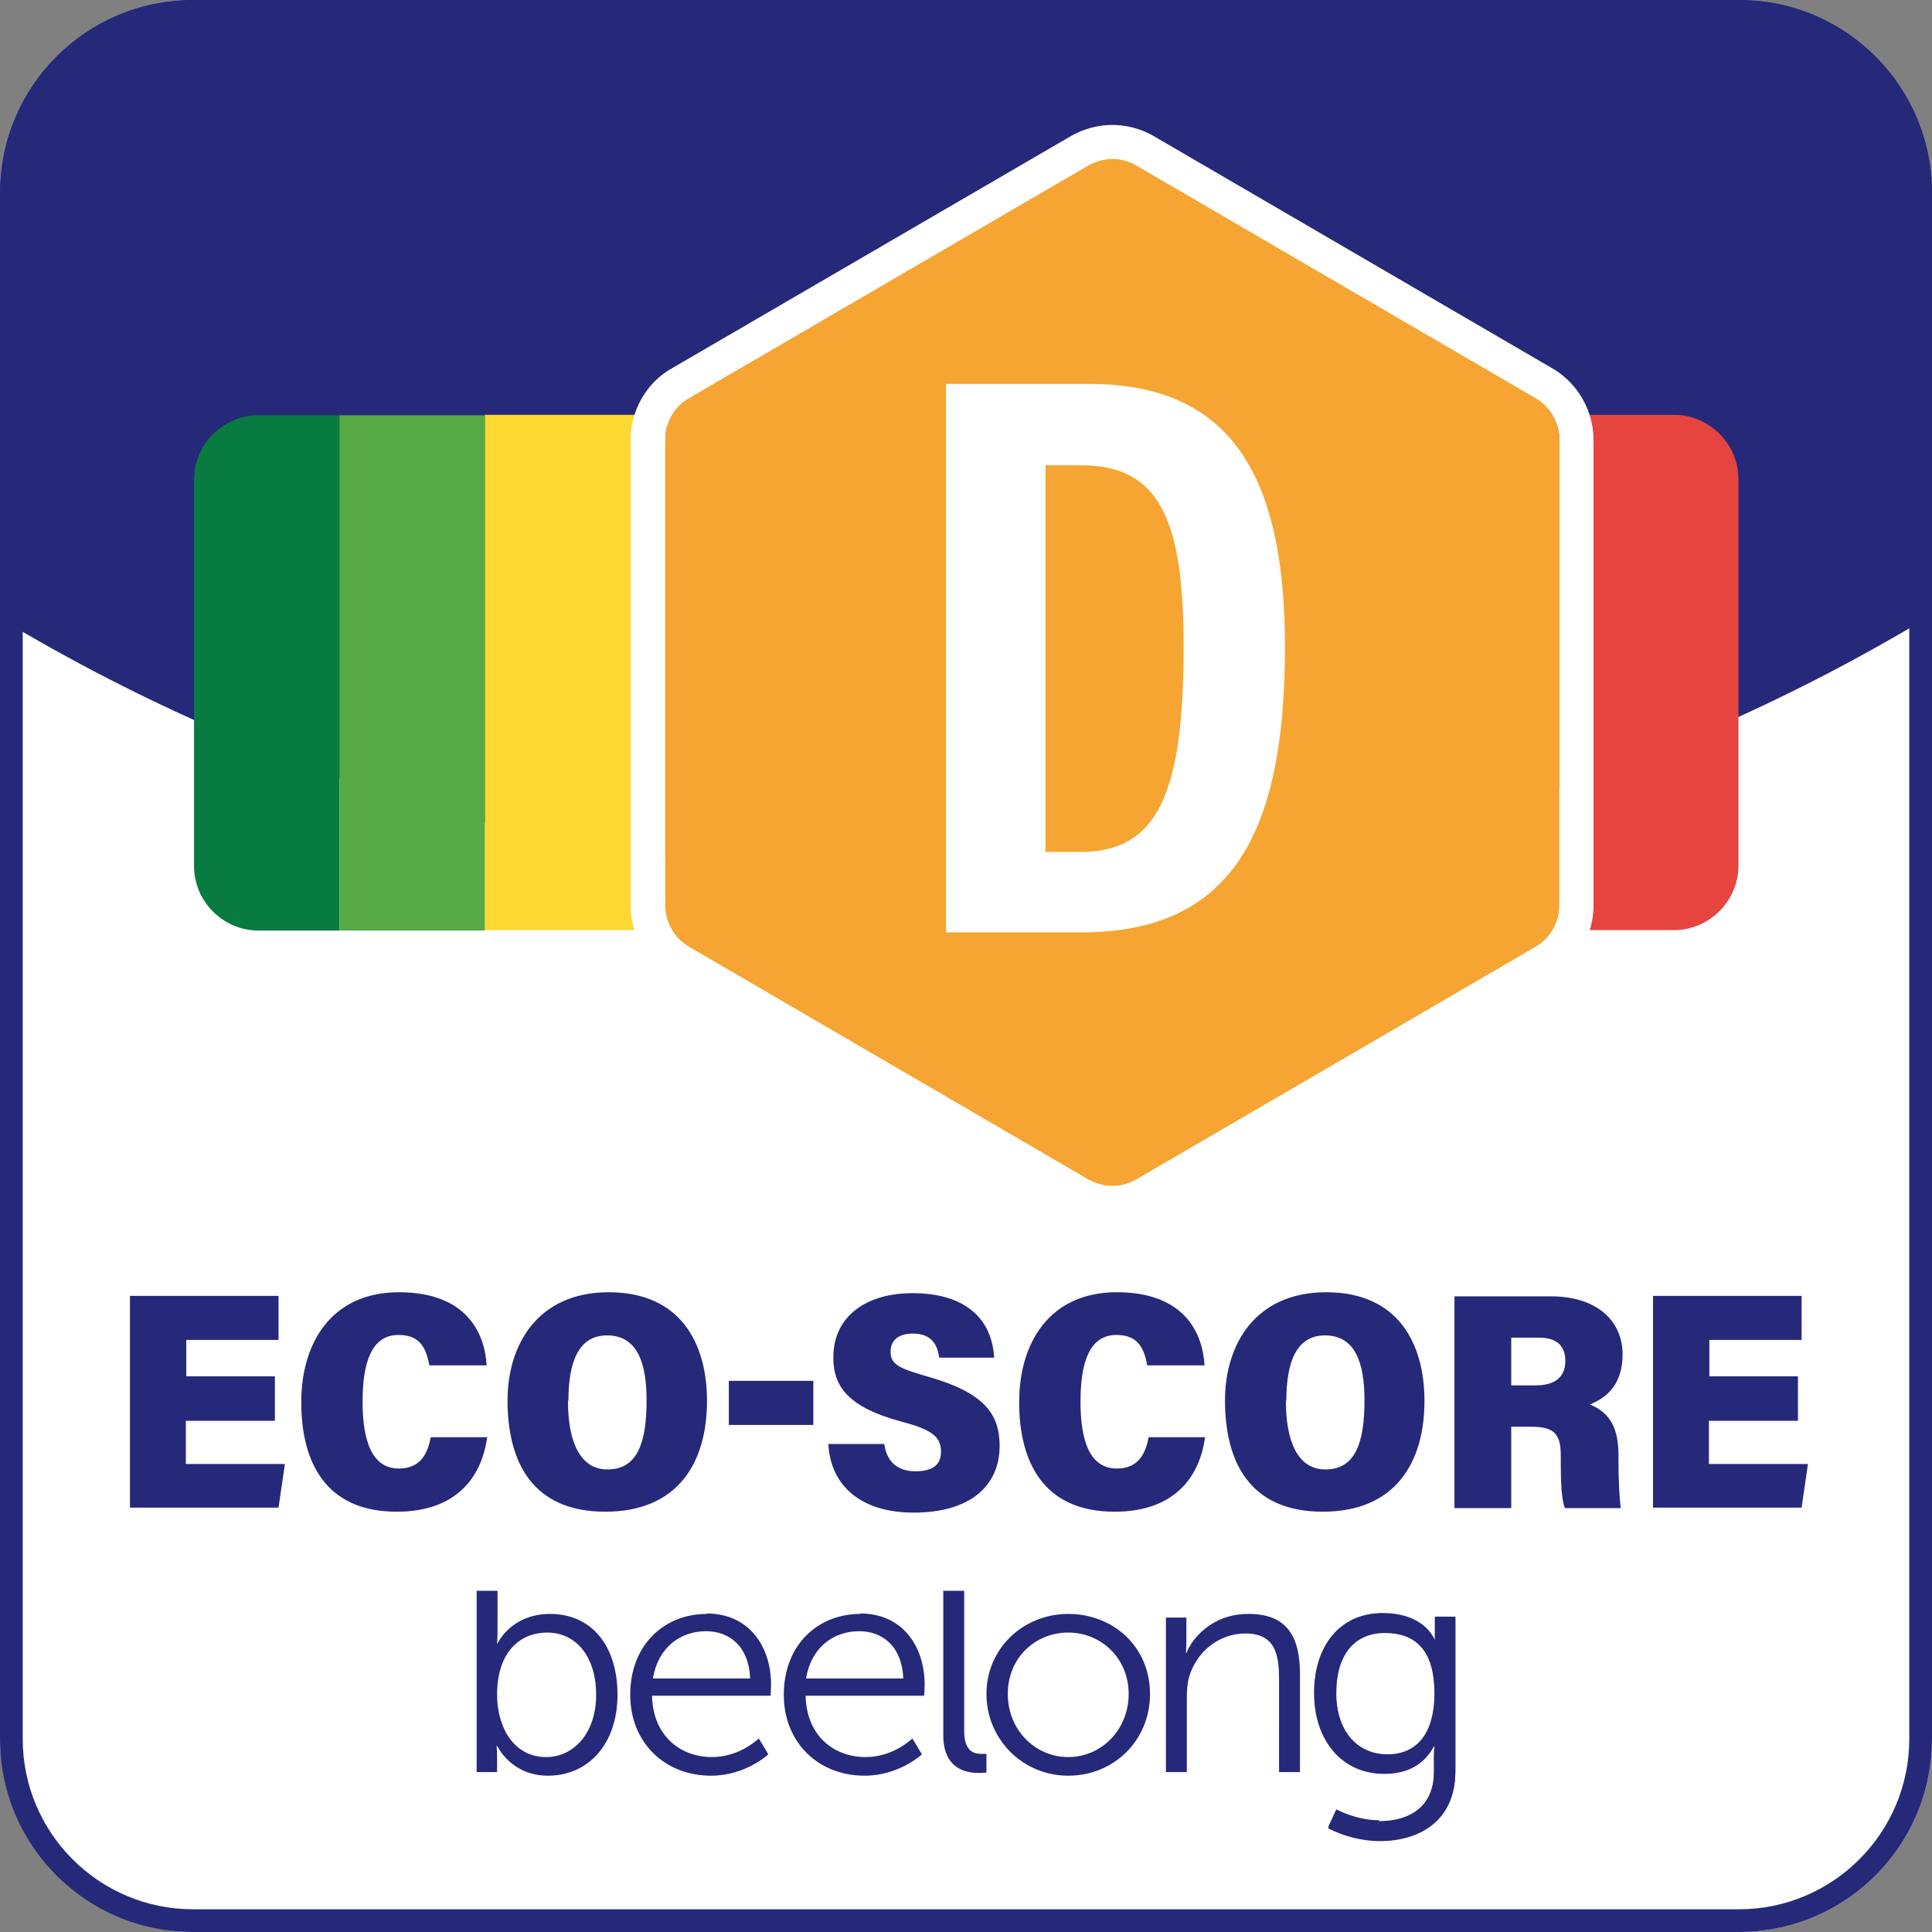
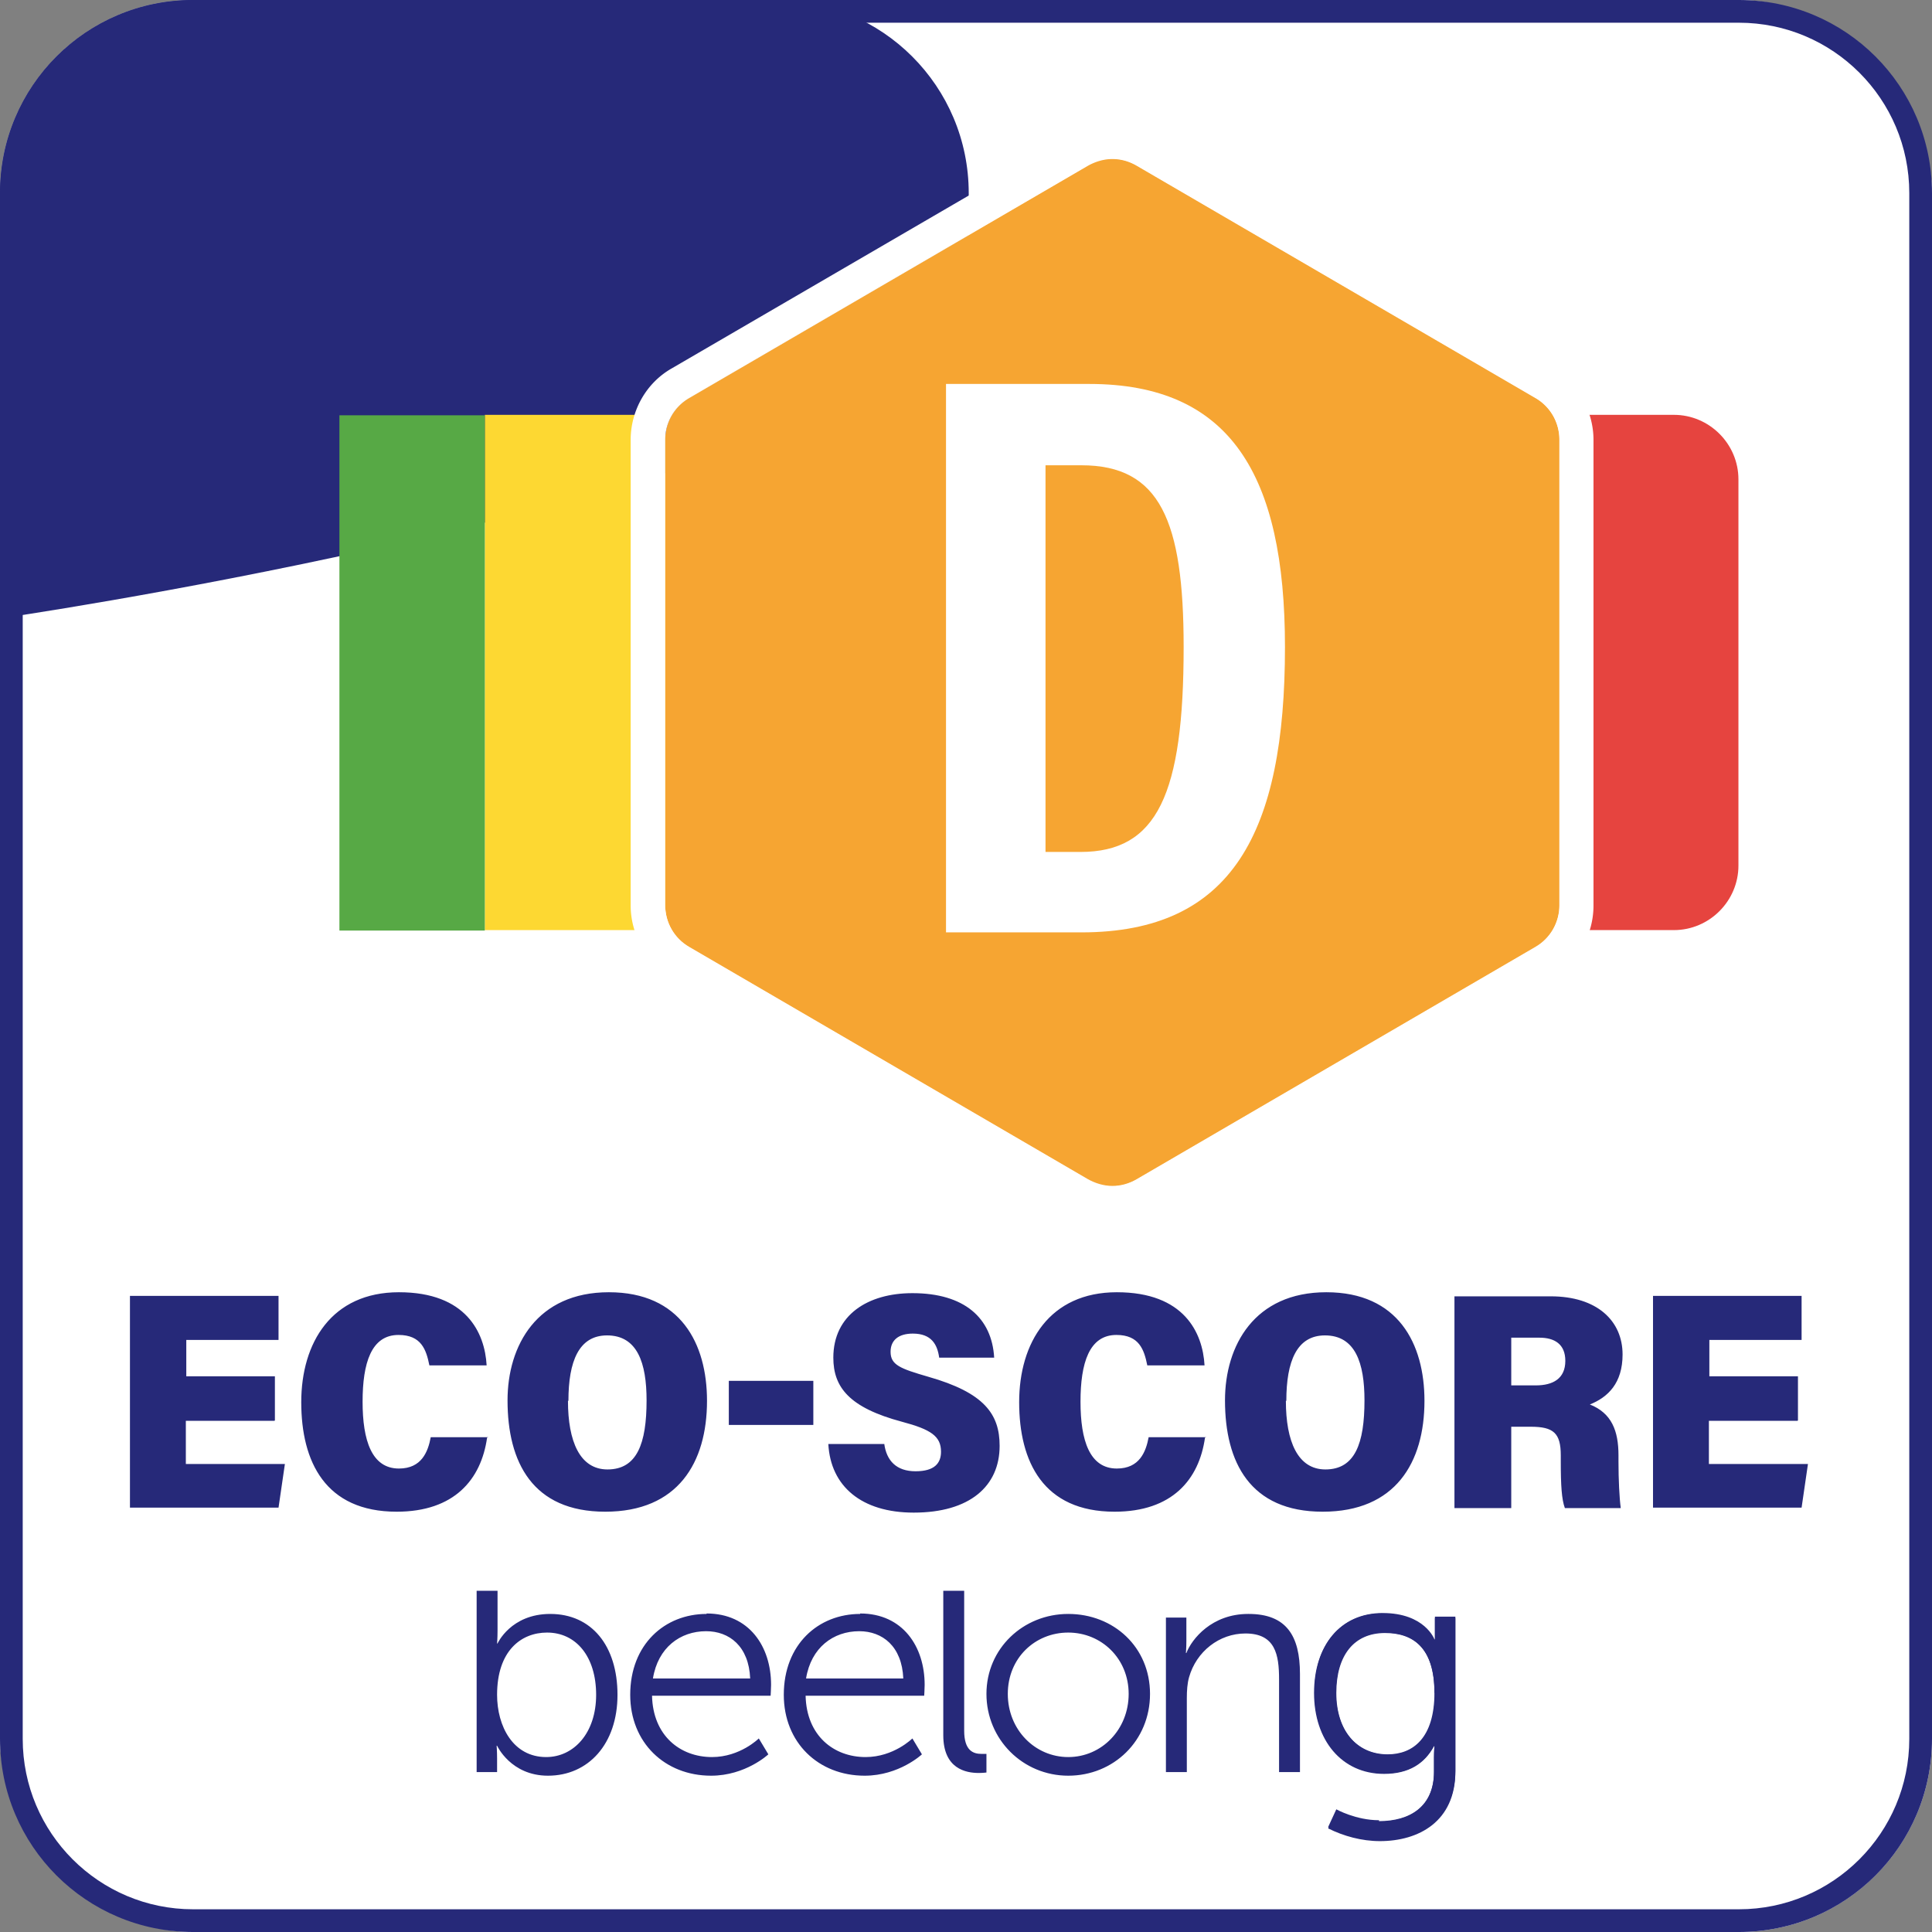
<svg xmlns="http://www.w3.org/2000/svg" viewBox="0 0 42.52 42.52">
  <rect x="0" y="0" width="42.52" height="42.52" fill="#808080" stroke="none" />
  <defs>
    <style>.cls-1{fill:#e6443f}.cls-2{fill:#262979}.cls-3{fill:#fdd832}.cls-4{fill:#f6a532}.cls-5{fill:#fff}.cls-6{fill:#087b40}.cls-7{fill:#57a945}</style>
  </defs>
  <rect class="cls-5" width="42.52" height="42.52" rx="4.25" ry="4.25" id="Background" />
-   <path class="cls-2" d="M38.27 0H4.25C1.9 0 0 1.9 0 4.25v9.36c6.19 3.72 13.44 5.86 21.2 5.86s15.1-2.17 21.32-5.94V4.25c0-2.35-1.9-4.25-4.25-4.25z" id="Soutient" />
+   <path class="cls-2" d="M38.27 0H4.25C1.9 0 0 1.9 0 4.25v9.36s15.1-2.17 21.32-5.94V4.25c0-2.35-1.9-4.25-4.25-4.25z" id="Soutient" />
  <g id="Echelle">
    <path class="cls-1" d="M34.32 9.13h2.52c.78 0 1.42.64 1.42 1.42v8.5c0 .78-.64 1.42-1.42 1.42h-2.52V9.13z" />
    <path class="cls-3" d="M10.67 9.13h3.97v11.34h-3.97z" />
-     <path class="cls-6" d="M4.26 9.13h1.78c.78 0 1.42.64 1.42 1.42v8.5c0 .78-.64 1.42-1.42 1.42H4.26V9.13z" transform="rotate(180 5.865 14.805)" />
    <path class="cls-7" transform="rotate(180 9.065 14.805)" d="M7.46 9.13h3.2v11.34h-3.2z" />
    <path class="cls-4" d="M33.79 8.75l-8.77-5.11c-.16-.09-.35-.15-.54-.15s-.37.05-.54.15l-8.77 5.11c-.33.19-.53.54-.53.92v10.25c0 .38.2.73.53.92l8.77 5.11c.16.09.35.15.54.15s.37-.05.54-.15l8.77-5.11c.33-.19.53-.54.53-.92V9.67c0-.38-.2-.73-.53-.92z" />
    <path class="cls-5" d="M24.48 3.5c.19 0 .37.05.54.15l8.77 5.11c.33.19.53.54.53.92v10.25c0 .38-.2.73-.53.92l-8.77 5.11c-.16.09-.35.15-.54.15s-.37-.05-.54-.15l-8.77-5.11c-.33-.19-.53-.54-.53-.92V9.68c0-.38.2-.73.53-.92l8.77-5.11c.16-.09.35-.15.54-.15m0-.75c-.32 0-.64.09-.92.25l-8.78 5.11c-.56.32-.9.93-.9 1.57v10.25c0 .64.35 1.25.9 1.57l8.78 5.11c.28.16.59.25.92.25s.64-.09.92-.25l8.77-5.11c.56-.32.9-.93.9-1.57V9.68c0-.64-.35-1.25-.9-1.57L25.4 3a1.84 1.84 0 00-.92-.25z" />
    <path class="cls-5" d="M20.83 8.45h3.14c3.1 0 4.31 1.99 4.31 5.79 0 4.08-1.16 6.28-4.48 6.28h-2.98V8.45zm2.18 10.3h.77c1.69 0 2.27-1.27 2.27-4.51 0-2.78-.52-4-2.25-4h-.79v8.51z" />
  </g>
  <g id="Text">
    <path class="cls-2" d="M12.11 35.52c-.87 0-1.16.65-1.16.65h-.01s.01-.12.01-.28v-.88h-.46V39h.45v-.3c0-.16-.01-.28-.01-.28h.01s.3.66 1.12.66c.89 0 1.53-.7 1.53-1.78s-.57-1.78-1.48-1.78m-.09 3.15c-.73 0-1.08-.68-1.08-1.37 0-.97.53-1.37 1.1-1.37.64 0 1.08.53 1.08 1.37s-.49 1.37-1.1 1.37M15.55 35.52c-.92 0-1.68.67-1.68 1.78 0 1.05.76 1.78 1.78 1.78.76 0 1.26-.47 1.26-.47l-.21-.35s-.41.41-1.03.41c-.7 0-1.3-.47-1.32-1.35h2.61s.01-.16.01-.24c0-.84-.48-1.57-1.42-1.57m-1.18 1.43c.11-.68.6-1.04 1.17-1.04.51 0 .94.33.97 1.04h-2.14zM18.93 35.52c-.92 0-1.68.67-1.68 1.78 0 1.05.76 1.78 1.78 1.78.76 0 1.26-.47 1.26-.47l-.21-.35s-.41.41-1.03.41c-.7 0-1.3-.47-1.32-1.35h2.61s.01-.16.01-.24c0-.84-.48-1.57-1.42-1.57m-1.19 1.43c.11-.68.6-1.04 1.17-1.04.51 0 .94.33.97 1.04h-2.14zM21.22 38.09v-3.08h-.46v3.18c0 .74.5.83.78.83.09 0 .17-.01.17-.01v-.41h-.11c-.18 0-.38-.07-.38-.51M23.51 35.52c-.99 0-1.8.76-1.8 1.76s.8 1.8 1.8 1.8 1.8-.77 1.8-1.8-.8-1.76-1.8-1.76m0 3.15c-.73 0-1.33-.6-1.33-1.39s.6-1.35 1.33-1.35 1.33.57 1.33 1.35-.59 1.39-1.33 1.39M27.47 35.52c-.8 0-1.24.55-1.36.86h-.01s.01-.12.01-.27v-.51h-.45V39h.46v-1.63c0-.16.01-.32.05-.46.16-.56.66-.96 1.24-.96.66 0 .74.47.74 1.01V39h.46v-2.16c0-.84-.3-1.32-1.13-1.32M30.35 40.08c.68 0 1.21-.32 1.21-1.09v-.32c0-.13.01-.25.01-.25h-.01c-.21.39-.56.61-1.09.61-.93 0-1.54-.74-1.54-1.78s.57-1.75 1.5-1.75 1.14.58 1.14.58h.01v-.5h.45v3.38c0 1.1-.81 1.53-1.66 1.53-.4 0-.8-.1-1.14-.28l.18-.39s.43.24.94.24zm1.22-2.82c0-1.01-.48-1.32-1.09-1.32-.68 0-1.07.49-1.07 1.32s.45 1.36 1.14 1.36c.54 0 1.03-.34 1.03-1.36z" />
    <path class="cls-2" d="M30.42 35.51c-.93 0-1.5.71-1.5 1.75s.61 1.78 1.54 1.78c.54 0 .89-.22 1.1-.61h.01s-.01.12-.01.25V39c0 .77-.54 1.09-1.21 1.09-.51 0-.94-.24-.94-.24l-.18.39c.34.17.74.28 1.14.28.85 0 1.66-.43 1.66-1.53v-3.38h-.45v.5h-.01s-.23-.58-1.14-.58zm.12 3.1c-.69 0-1.14-.54-1.14-1.36s.39-1.32 1.07-1.32c.61 0 1.1.31 1.1 1.32s-.48 1.36-1.03 1.36z" />
    <g>
      <path class="cls-2" d="M6.04 31.27H4.09v.95h2.18l-.14.96H2.86v-4.66h3.27v.97H4.1v.8h1.95v.97zM10.72 31.64c-.13.92-.72 1.63-1.99 1.63-1.57 0-2.1-1.1-2.1-2.41s.67-2.42 2.15-2.42 1.89.89 1.93 1.61H9.45c-.07-.35-.18-.67-.68-.67-.6 0-.79.62-.79 1.47s.2 1.47.8 1.47c.5 0 .64-.37.7-.69h1.27zM15.56 30.83c0 1.36-.64 2.44-2.24 2.44s-2.15-1.09-2.15-2.45c0-1.21.65-2.38 2.23-2.38s2.16 1.13 2.16 2.39zm-3.06 0c0 .89.26 1.51.87 1.51.65 0 .86-.57.86-1.52 0-.82-.2-1.43-.87-1.43-.62 0-.85.57-.85 1.44zM17.9 30.39v.97h-1.86v-.97h1.86zM19.46 31.77c.05.38.27.61.69.61s.56-.18.56-.43c0-.34-.22-.49-.86-.66-1.16-.31-1.51-.76-1.51-1.41 0-.94.76-1.42 1.74-1.42 1.15 0 1.75.55 1.8 1.42h-1.21c-.04-.29-.17-.53-.58-.53-.32 0-.49.15-.49.4 0 .29.21.37.83.55 1.23.35 1.57.82 1.57 1.52 0 .89-.66 1.47-1.89 1.47-1.15 0-1.83-.58-1.88-1.51h1.23zM26.52 31.64c-.13.92-.72 1.63-1.99 1.63-1.57 0-2.1-1.1-2.1-2.41s.67-2.42 2.15-2.42 1.89.89 1.93 1.61h-1.26c-.07-.35-.18-.67-.68-.67-.6 0-.79.62-.79 1.47s.2 1.47.8 1.47c.5 0 .64-.37.7-.69h1.27zM31.35 30.83c0 1.36-.64 2.44-2.24 2.44s-2.15-1.09-2.15-2.45c0-1.21.65-2.38 2.23-2.38s2.16 1.13 2.16 2.39zm-3.05 0c0 .89.26 1.51.87 1.51.65 0 .86-.57.86-1.52 0-.82-.2-1.43-.87-1.43-.62 0-.85.57-.85 1.44zM33.26 31.4v1.79h-1.25v-4.66h2.12c1.02 0 1.58.54 1.58 1.28 0 .63-.32.94-.72 1.1.48.19.63.58.63 1.12v.14c0 .39.02.8.05 1.02h-1.23c-.07-.19-.09-.49-.09-1.03v-.13c0-.49-.16-.63-.66-.63h-.44zm0-.91h.54c.38 0 .65-.15.65-.54 0-.37-.24-.51-.57-.51h-.62v1.05zM39.56 31.27h-1.95v.95h2.18l-.14.96h-3.27v-4.66h3.27v.97h-2.03v.8h1.95v.97z" />
    </g>
  </g>
  <path class="cls-2" d="M38.27.5c2.07 0 3.75 1.68 3.75 3.75v34.02c0 2.07-1.68 3.75-3.75 3.75H4.25C2.18 42.02.5 40.34.5 38.27V4.25C.5 2.18 2.18.5 4.25.5h34.02m0-.5H4.25C1.9 0 0 1.9 0 4.25v34.02c0 2.35 1.9 4.25 4.25 4.25h34.02c2.35 0 4.25-1.9 4.25-4.25V4.25c0-2.35-1.9-4.25-4.25-4.25z" id="Contour" />
</svg>